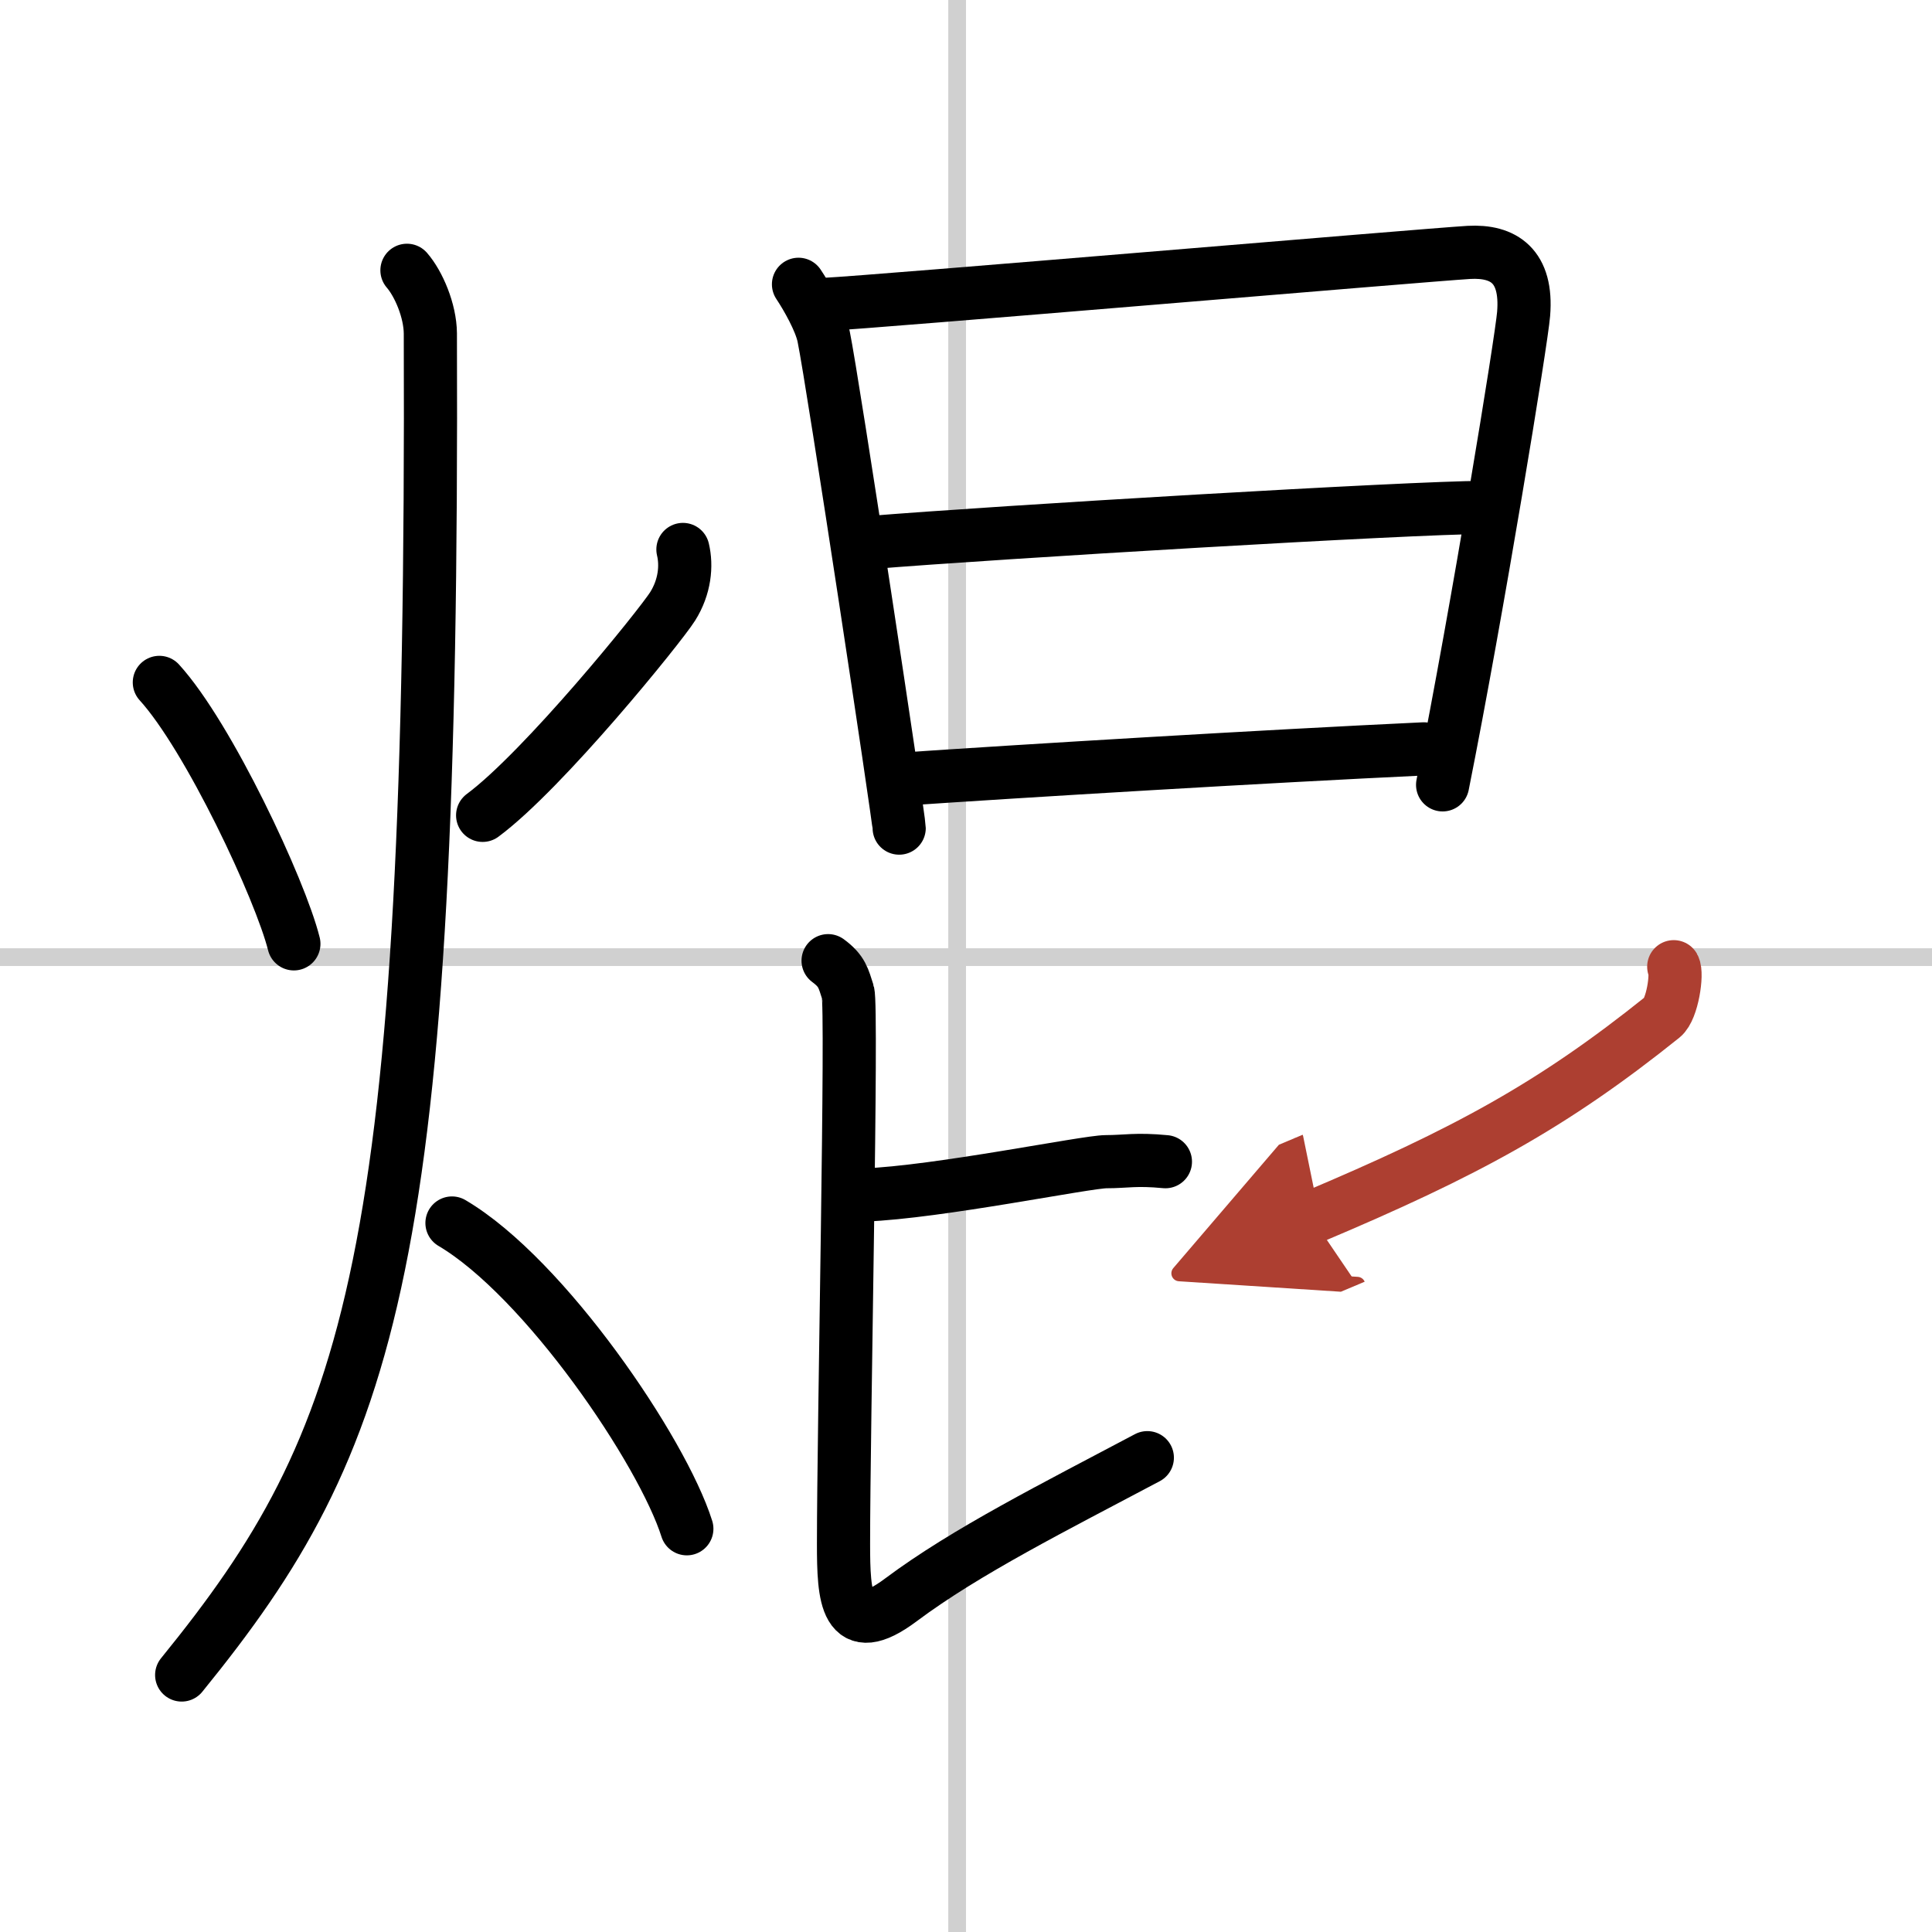
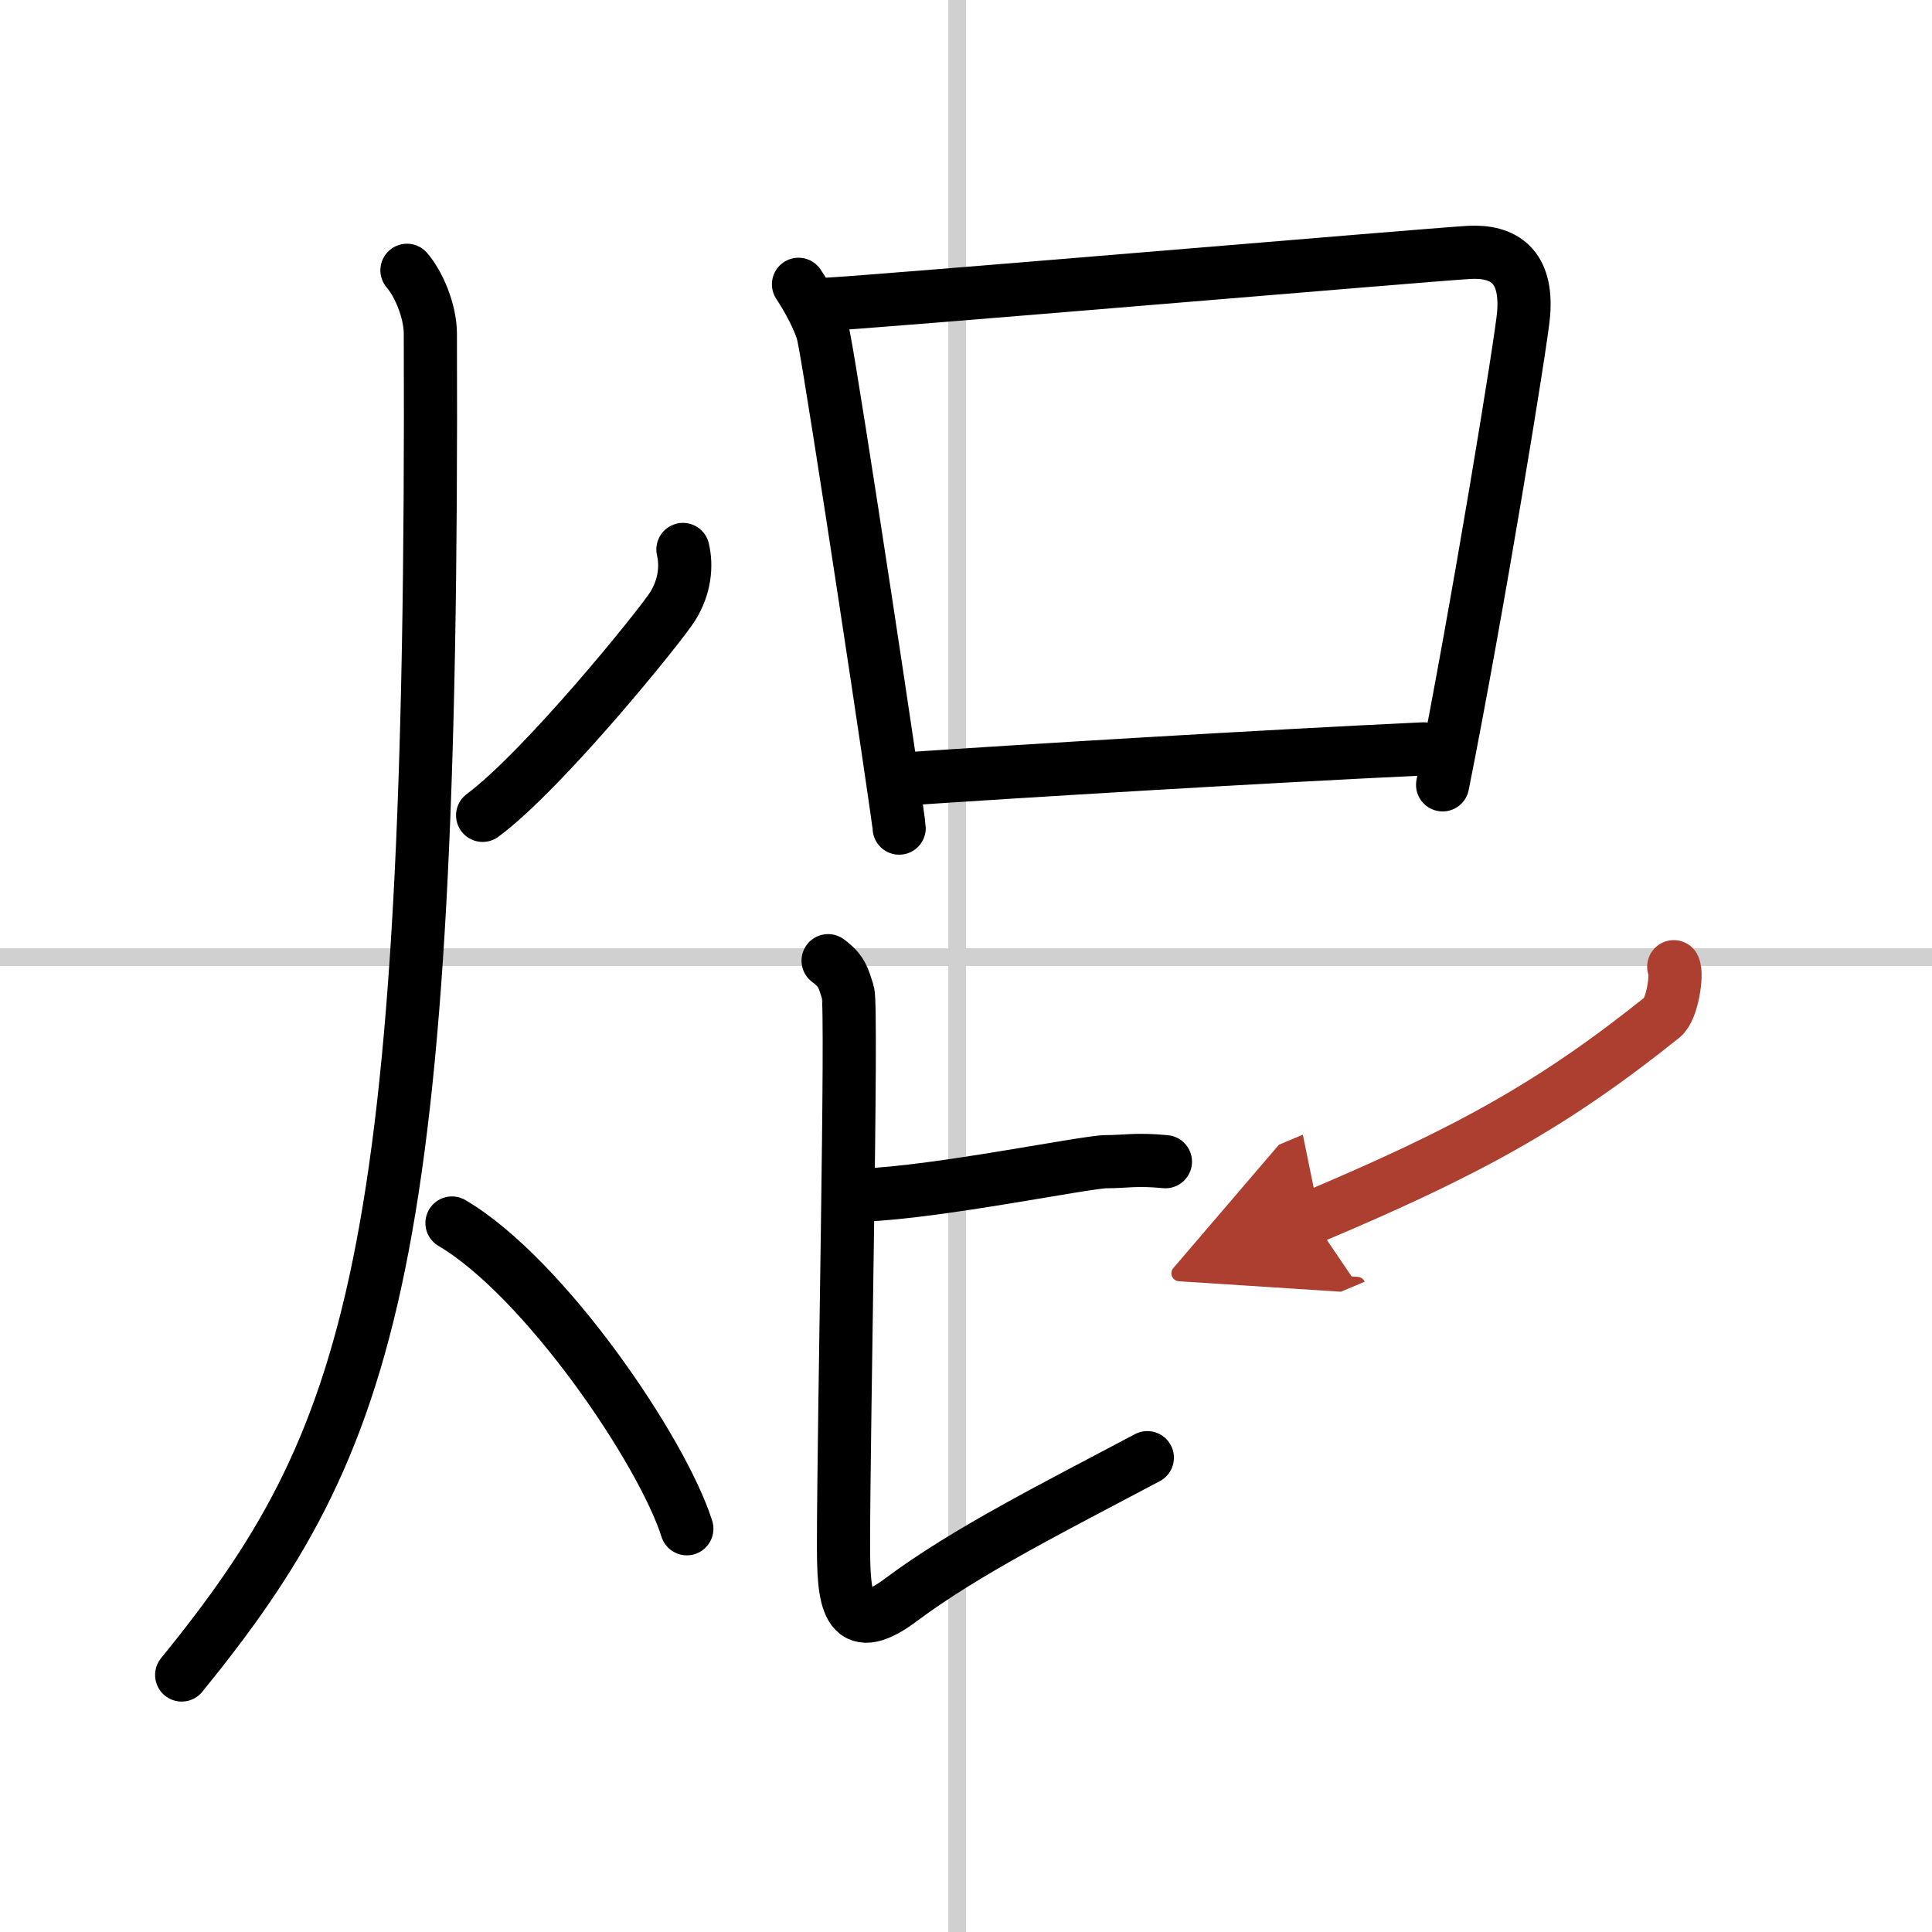
<svg xmlns="http://www.w3.org/2000/svg" width="400" height="400" viewBox="0 0 109 109">
  <defs>
    <marker id="a" markerWidth="4" orient="auto" refX="1" refY="5" viewBox="0 0 10 10">
      <polyline points="0 0 10 5 0 10 1 5" fill="#ad3f31" stroke="#ad3f31" />
    </marker>
  </defs>
  <g fill="none" stroke="#000" stroke-linecap="round" stroke-linejoin="round" stroke-width="3">
-     <rect width="100%" height="100%" fill="#fff" stroke="#fff" />
    <line x1="54" x2="54" y2="109" stroke="#d0d0d0" stroke-width="1" />
    <line x2="109" y1="54" y2="54" stroke="#d0d0d0" stroke-width="1" />
-     <path d="m8.99 38.5c2.78 3.05 6.83 11.7 7.59 14.75" />
    <path d="m38.53 31c0.22 0.92 0.11 2.11-0.58 3.21s-7.27 9.23-10.72 11.79" />
    <path d="m22.96 15.25c0.66 0.76 1.31 2.28 1.32 3.56 0.19 52.49-3.26 62.44-14.03 75.69" />
    <path d="m25.5 69c5.24 3.09 11.87 12.87 13.25 17.25" />
    <path d="m45.05 16.04c0.46 0.69 1.24 2.05 1.42 2.95 0.52 2.51 4.26 27.27 4.26 27.73" />
    <path d="m46.59 17.17c2.6-0.12 33.91-2.79 36.28-2.93 1.97-0.11 3.31 0.77 3.09 3.47-0.11 1.43-2.59 16.64-4.57 26.57" />
-     <path d="m49.09 30.61c7.05-0.58 30.61-1.98 34.59-1.98" />
    <path d="m50.58 43.98c7.17-0.49 20.82-1.31 29.75-1.73" />
    <path d="m48.75 67.42c4.18-0.16 12.54-1.88 13.66-1.88 1.11 0 1.67-0.16 3.34 0" />
    <path d="m46.72 54.2c0.8 0.59 0.86 0.99 1.12 1.79s-0.25 24.52-0.25 31.11c0 3 0.12 5.5 3.24 3.16 3.68-2.75 8.68-5.25 13.9-8.02" />
    <path d="M94.43,54.54c0.22,0.39-0.08,2.4-0.63,2.84C87.59,62.36,82.75,65,74,68.69" marker-end="url(#a)" stroke="#ad3f31" />
  </g>
</svg>